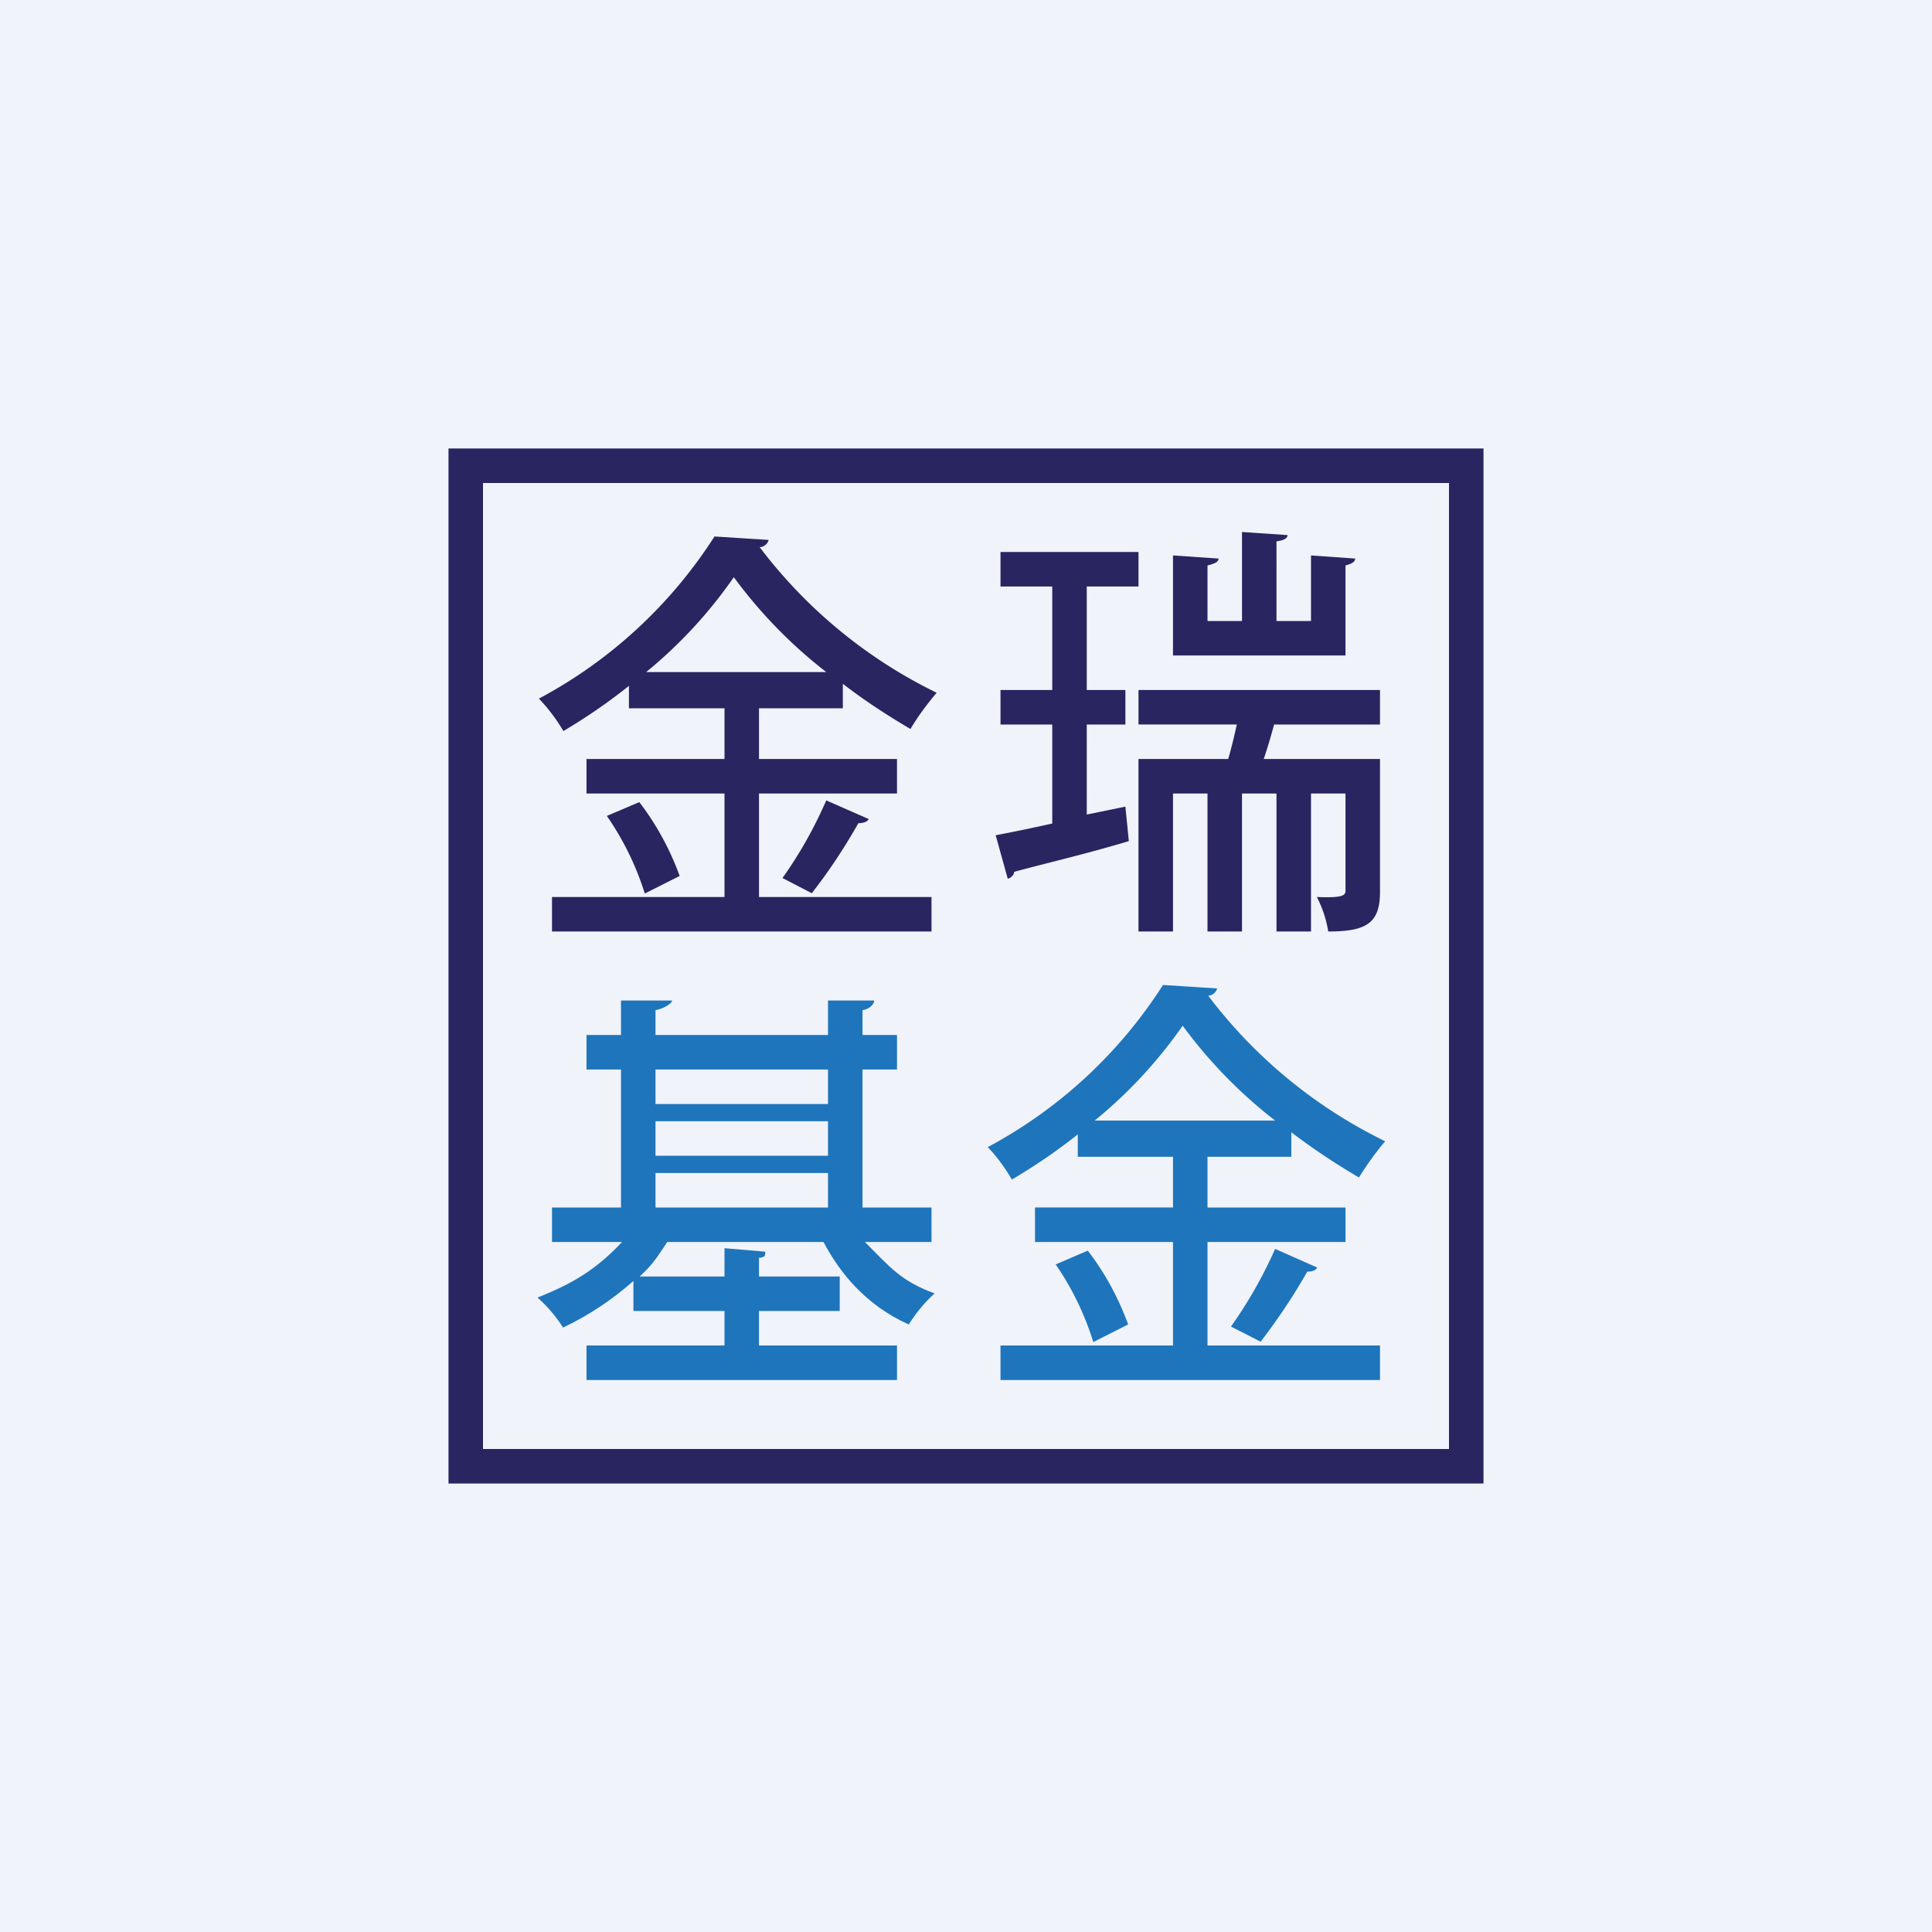
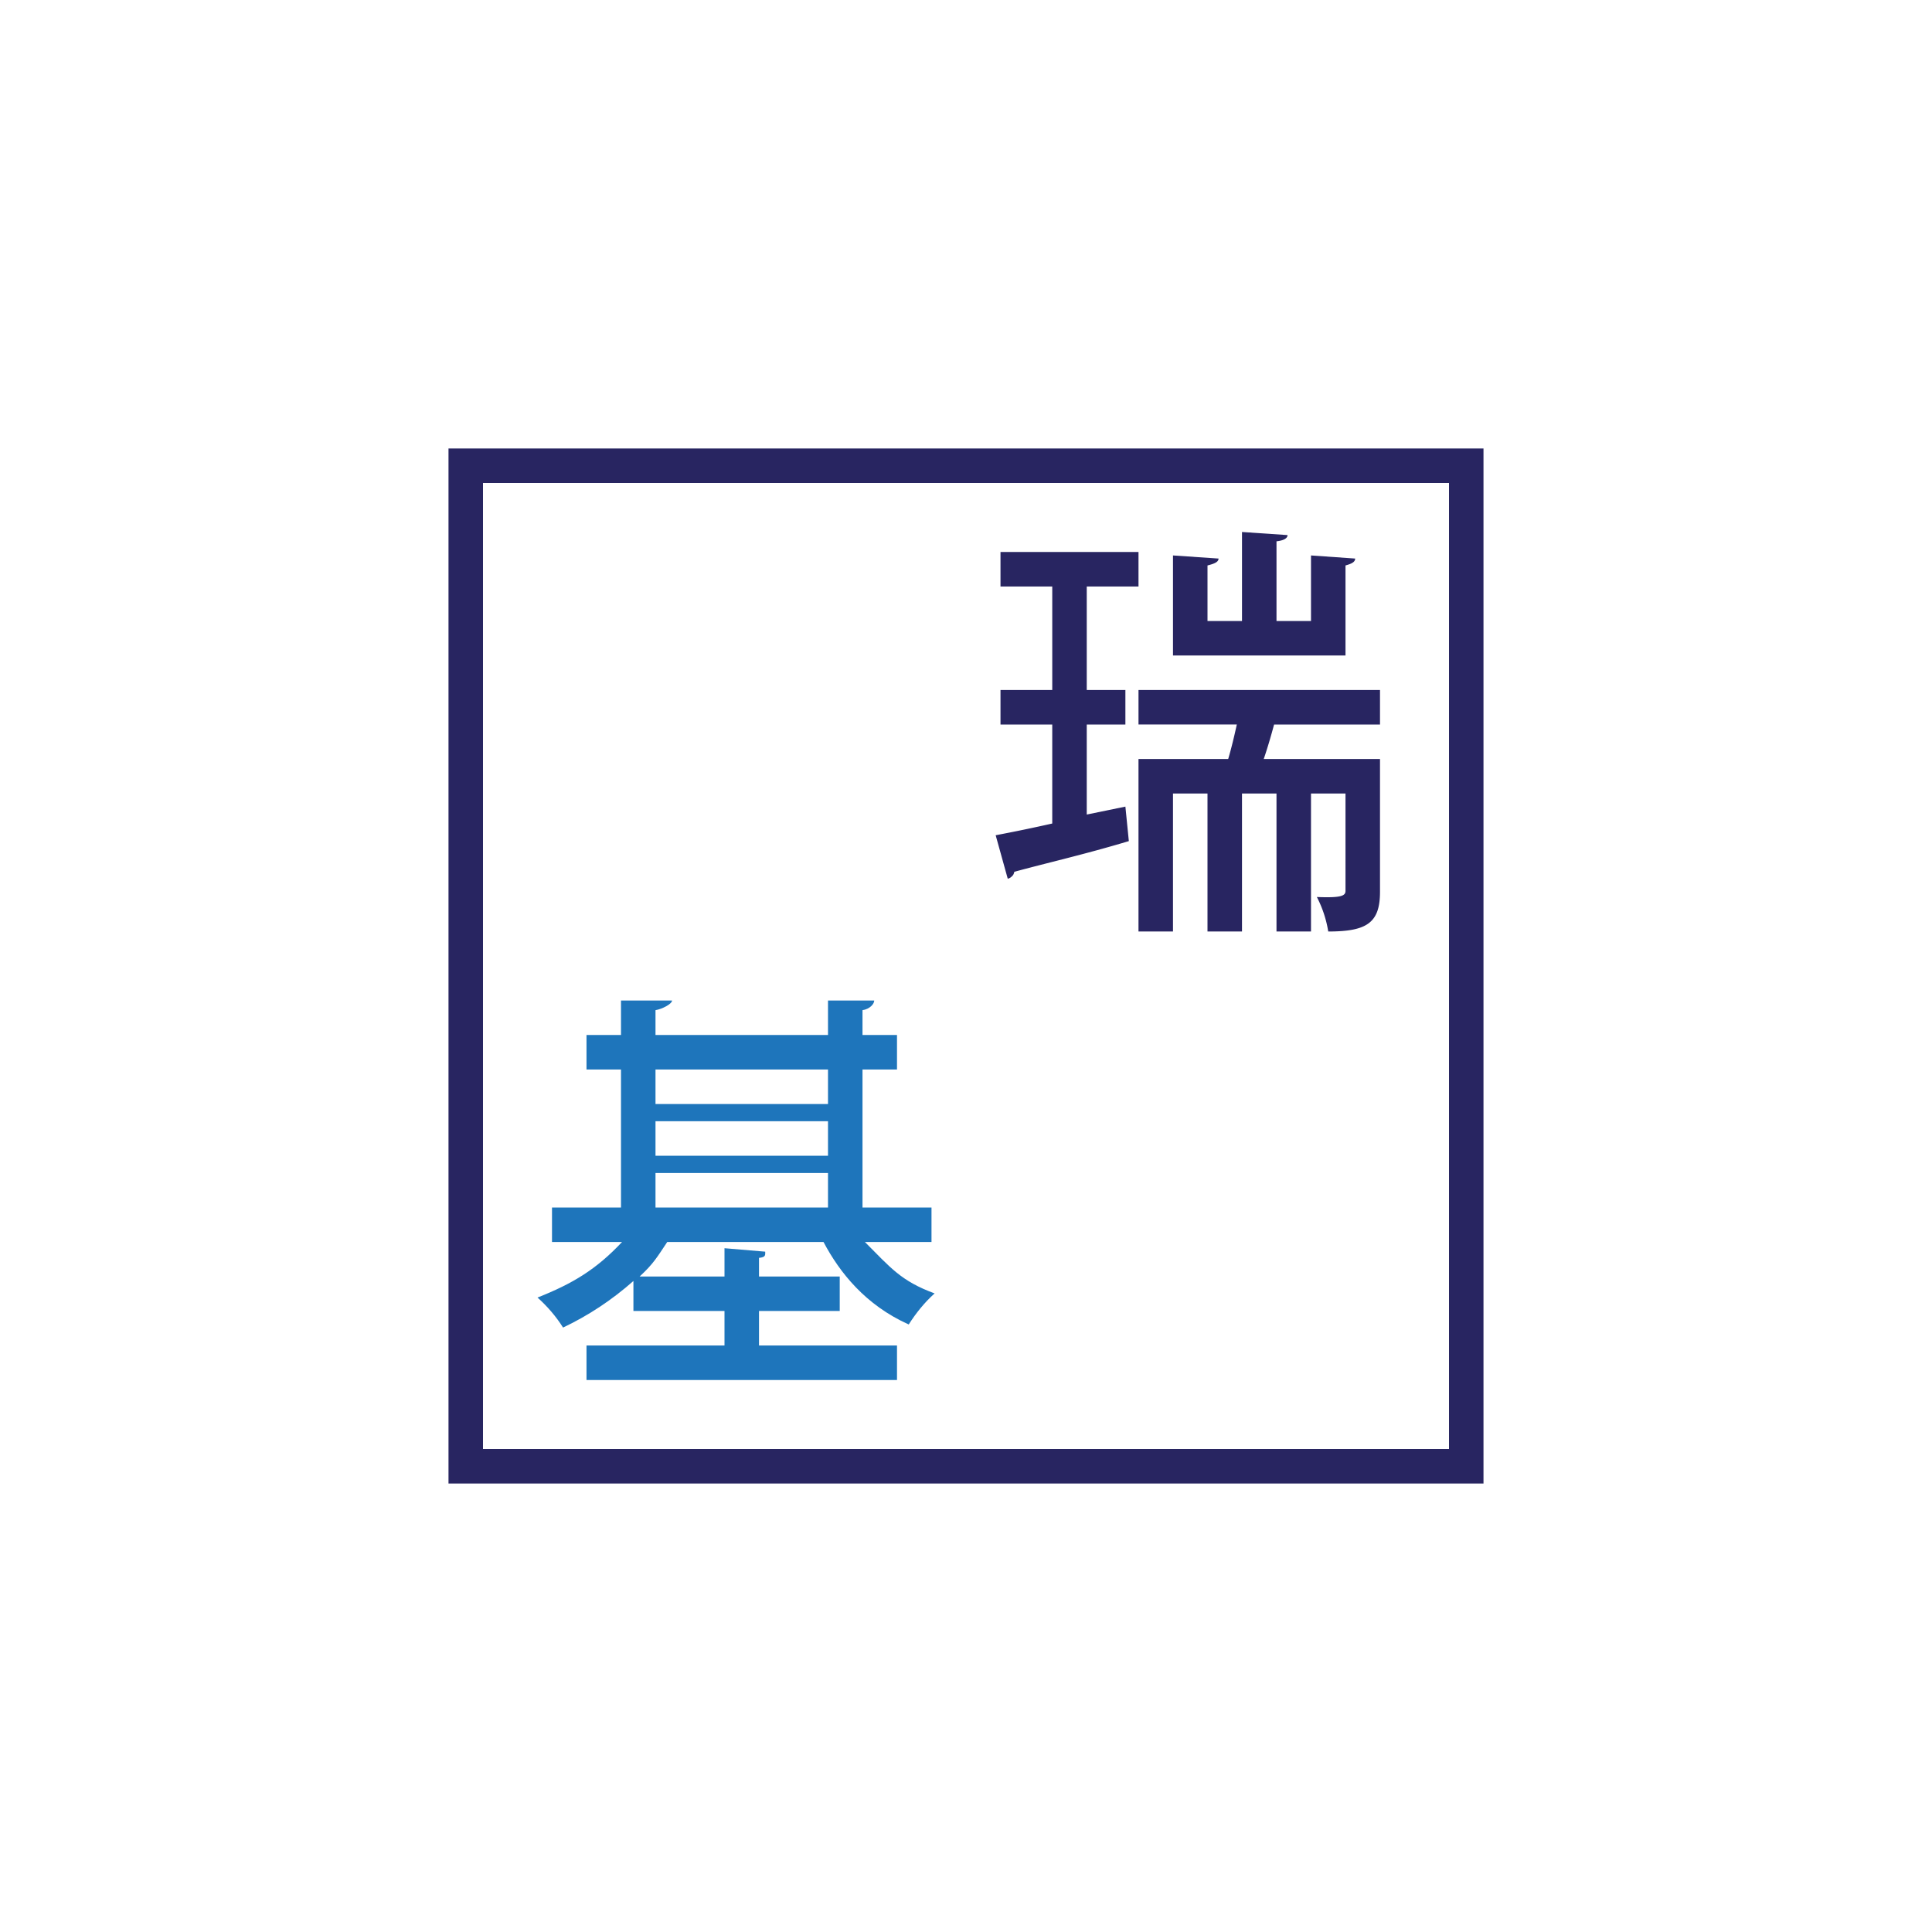
<svg xmlns="http://www.w3.org/2000/svg" width="56" height="56" viewBox="0 0 56 56">
-   <path fill="#F0F3FA" d="M0 0h56v56H0z" />
  <path d="M43 43H13V13h30v30Zm-29-1h28V14H14v28Z" fill="#282561" />
-   <path d="M22 26h5v1H16v-1h5v-3h-4v-1h4v-1.47h-2.77v-.65c-.6.48-1.24.92-1.9 1.31-.2-.34-.44-.66-.71-.94a13.68 13.68 0 0 0 5.09-4.7l1.57.1a.28.28 0 0 1-.1.15.27.27 0 0 1-.16.06 14.26 14.26 0 0 0 5.13 4.22c-.28.33-.54.68-.76 1.05-.68-.4-1.34-.83-1.96-1.31v.71H22V22h4v1h-4v3Zm-3.31-.1a8.3 8.3 0 0 0-1.1-2.25l.94-.4c.5.65.89 1.37 1.17 2.14l-1.01.51Zm5.26-6.42a13.84 13.84 0 0 1-2.68-2.75 13.45 13.45 0 0 1-2.54 2.75h5.22Zm-1.27 5.97c.5-.7.92-1.45 1.27-2.25l1.23.54c-.04.08-.15.12-.3.12-.4.71-.85 1.39-1.35 2.03l-.85-.44Z" fill="#282561" />
-   <path d="M35 39h5v1H29v-1h5v-3h-4v-1h4v-1.47h-2.76v-.65c-.6.48-1.25.92-1.91 1.31-.2-.34-.43-.66-.7-.94a13.68 13.68 0 0 0 5.08-4.7l1.57.1a.28.28 0 0 1-.1.15.27.27 0 0 1-.16.06 14.26 14.26 0 0 0 5.13 4.22c-.28.33-.53.68-.76 1.05-.68-.4-1.33-.83-1.96-1.31v.71H35V35h4v1h-4v3Zm-3.31-.1a8.3 8.3 0 0 0-1.09-2.25l.93-.4c.5.65.89 1.37 1.17 2.14l-1.01.51Zm5.27-6.42a13.84 13.84 0 0 1-2.68-2.75 13.45 13.45 0 0 1-2.55 2.75h5.23Zm-1.28 5.97c.5-.7.93-1.46 1.28-2.25l1.22.54c-.04.08-.14.12-.29.12-.4.71-.86 1.39-1.35 2.03l-.86-.44Z" fill="#1E75BB" />
  <path d="M31.5 21v2.61l1.12-.23.1 1c-1.3.39-2.45.65-3.32.89-.01.05-.03.1-.07.13a.23.23 0 0 1-.12.07l-.35-1.26a48 48 0 0 0 1.64-.34V21H29v-1h1.5v-3H29v-1h4v1h-1.5v3h1.12v1H31.5Zm8.5 0h-3.07c-.08.3-.19.68-.3 1H40v3.85c0 .9-.38 1.15-1.5 1.15a3.33 3.33 0 0 0-.33-1c.73.03.83-.04.83-.18V23h-1v4h-1v-4h-1v4h-1v-4h-1v4h-1v-5h2.6c.09-.3.18-.68.25-1H33v-1h7v1Zm-.72-4.81c0 .1-.1.15-.28.2V19h-5v-2.9l1.32.09c0 .1-.12.15-.32.2V18h1v-2.58l1.32.09c0 .1-.13.16-.32.18V18h1v-1.9l1.28.09Z" fill="#282561" />
  <path d="M27 36h-1.93c.74.74 1.04 1.13 2.02 1.49-.29.26-.54.57-.75.9-1.25-.56-2-1.5-2.47-2.39h-4.53c-.3.45-.4.63-.8 1H21v-.82l1.18.1c0 .1.02.16-.18.18V37h2.34v1H22v1h4v1h-9v-1h4v-1h-2.64v-.87c-.61.54-1.3 1-2.04 1.35-.2-.32-.46-.62-.74-.87 1.01-.4 1.7-.81 2.45-1.61H16v-1h2v-4h-1v-1h1v-1h1.48c0 .1-.29.25-.48.28V30h5v-1h1.34c0 .1-.13.25-.34.28V30h1v1h-1v4h2v1Zm-3-5h-5v1h5v-1Zm-5 1.5v1h5v-1h-5Zm0 1.5v1h5v-1h-5Z" fill="#1E75BB" />
</svg>